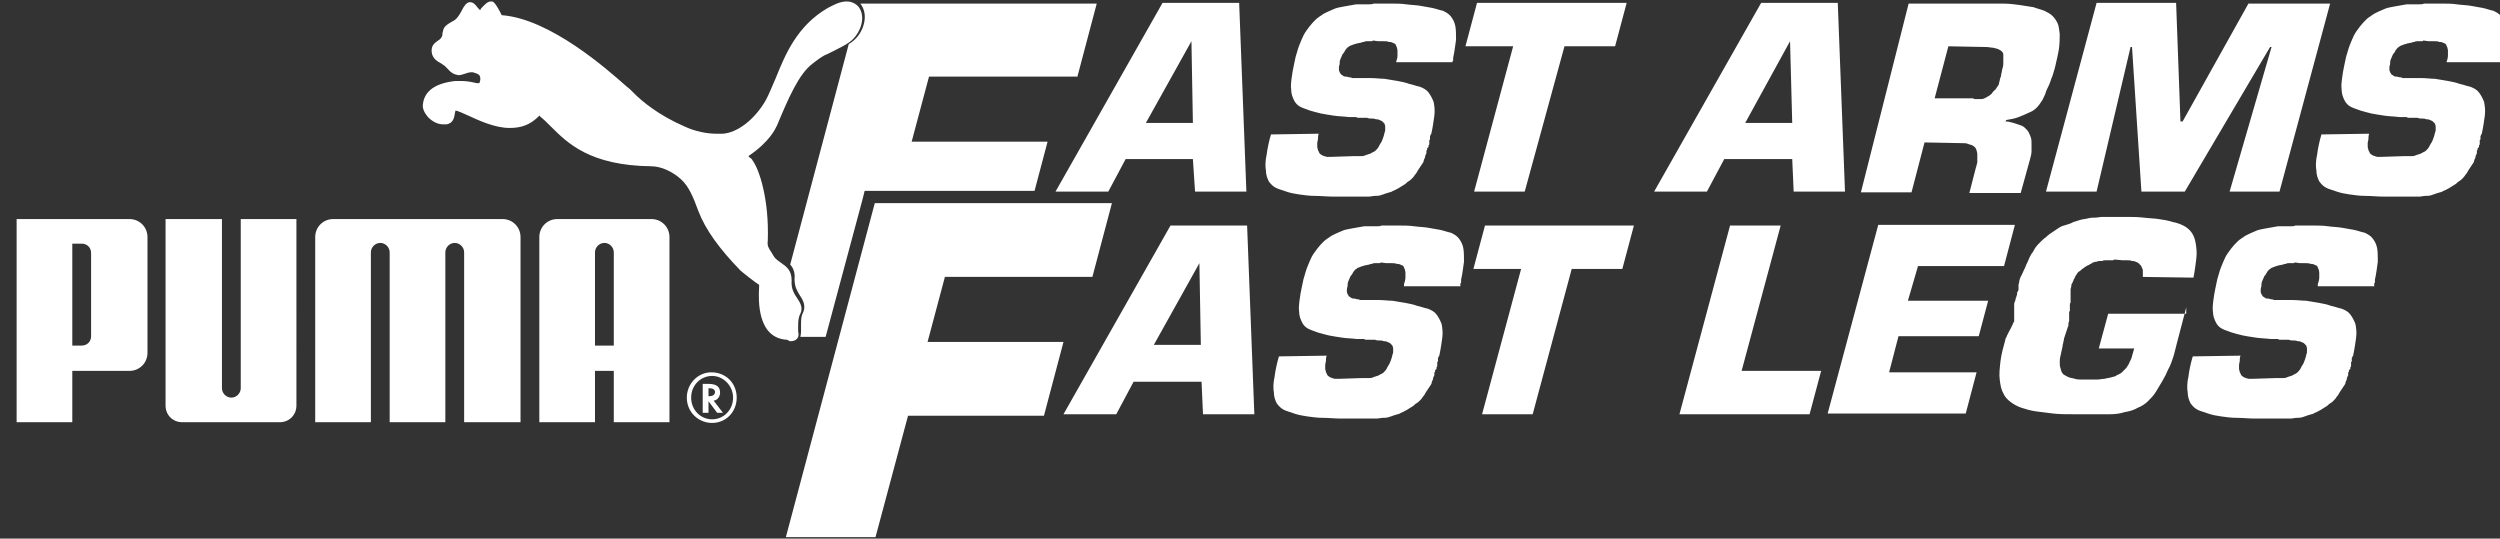
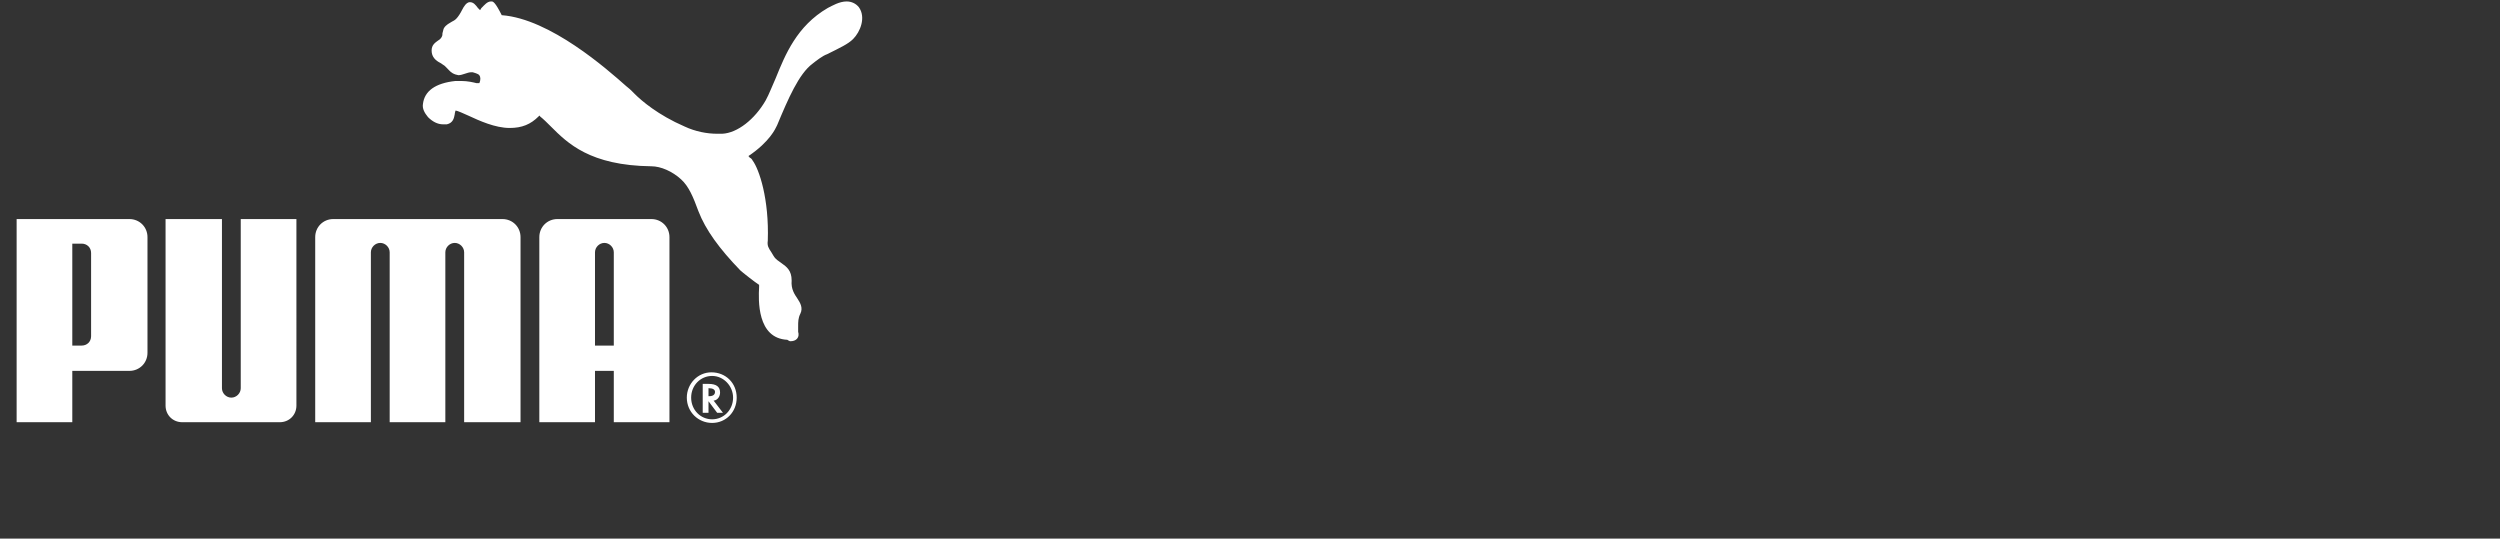
<svg xmlns="http://www.w3.org/2000/svg" version="1.1" id="Ebene_1" x="0px" y="0px" viewBox="0 0 345.8 74.5" style="enable-background:new 0 0 345.8 74.5;" xml:space="preserve">
  <rect x="0" y="0" width="345.8" height="74.5" fill="#333333" stroke="none" />
  <style type="text/css">
	.st0{fill:#FFFFFF;}
</style>
  <g>
    <path class="st0" d="M64.2,58.4V34.9c0-0.7-0.6-1.3-1.3-1.3c-0.7,0-1.3,0.6-1.3,1.3v23.5h-7.7V34.9c0-0.7-0.6-1.3-1.3-1.3   c-0.7,0-1.3,0.6-1.3,1.3v23.5h-7.7V32.8c0-1.4,1.1-2.5,2.5-2.5h11.7h11.7c1.4,0,2.5,1.1,2.5,2.5v25.6H64.2z M22.9,30.3v25.8   c0,1.3,1,2.3,2.3,2.3h13.5c1.3,0,2.3-1,2.3-2.3V30.3h-7.7l0,23.4c0,0.7-0.6,1.3-1.3,1.3c-0.7,0-1.3-0.6-1.3-1.3l0-23.4H22.9z    M10,51.3v7.1H2.3V30.3h15.6c1.4,0,2.5,1.1,2.5,2.5v16c0,1.4-1.1,2.5-2.5,2.5H10z M10,47.8h1.3c0.7,0,1.3-0.5,1.3-1.3V35   c0-0.8-0.6-1.3-1.3-1.3H10V47.8z M84.9,58.4v-7.1h-2.6v7.1h-7.7V32.8c0-1.4,1.1-2.5,2.5-2.5h13c1.4,0,2.5,1.1,2.5,2.5v25.6H84.9z    M84.9,47.8V34.9c0-0.7-0.6-1.3-1.3-1.3c-0.7,0-1.3,0.6-1.3,1.3v12.9H84.9z M109.3,47.2c0.4,0,0.7-0.1,0.9-0.3   c0.3-0.3,0.3-0.7,0.2-1c0-0.1,0-0.1,0-0.2c0-0.2,0-0.4,0-0.5c0-0.7,0-1.2,0.3-1.8c0.4-0.8,0-1.5-0.4-2.1c-0.4-0.6-0.9-1.3-0.8-2.5   c0-1.4-0.7-1.9-1.4-2.4c-0.4-0.3-0.8-0.5-1.1-1c-0.1-0.2-0.2-0.3-0.3-0.5c-0.4-0.6-0.6-0.9-0.5-1.6c0.2-5.8-1.2-9.9-2.1-11.1   c-0.1-0.2-0.2-0.3-0.4-0.4c-0.1-0.1-0.1-0.2-0.2-0.2c3-2,3.8-3.9,3.9-4.1l0.1-0.2c1.5-3.6,3-7.1,4.9-8.5c0.5-0.4,1.4-1.1,2-1.3   c1.8-0.9,2.9-1.4,3.6-2.1c1-1,1.8-3,0.8-4.4c-0.4-0.5-1-0.8-1.7-0.8c-1,0-2,0.6-2.6,0.9c-4.3,2.5-5.9,6.5-7.2,9.7   c-0.5,1.1-0.9,2.2-1.4,3.1c-1.5,2.6-3.9,4.5-6,4.6c-0.2,0-0.4,0-0.7,0c-1.4,0-3-0.3-4.5-1c-3.7-1.6-6-3.6-6.9-4.5   c-0.2-0.2-0.3-0.3-0.4-0.4c-0.1-0.1-0.4-0.4-0.8-0.7c-2.6-2.3-10.5-9.3-17.2-9.8c-0.9-1.8-1.2-1.9-1.4-1.9c0,0-0.1,0-0.1,0   c-0.5,0-0.9,0.5-1.3,0.9c-0.1,0.1-0.1,0.2-0.2,0.3c-0.1-0.1-0.2-0.2-0.3-0.3c-0.3-0.4-0.6-0.8-1.1-0.8c0,0-0.1,0-0.1,0   c-0.4,0.1-0.7,0.5-1,1.1c-0.2,0.4-0.5,0.9-0.8,1.2c-0.2,0.2-0.4,0.3-0.6,0.4c-0.3,0.2-0.8,0.4-1.1,0.9c-0.1,0.2-0.1,0.4-0.2,0.7   c0,0.2,0,0.3-0.1,0.5c-0.1,0.2-0.3,0.4-0.5,0.5c-0.4,0.3-0.9,0.6-0.9,1.4c0,0.9,0.6,1.4,1.2,1.7c0.2,0.1,0.4,0.3,0.6,0.4   c0.2,0.2,0.3,0.3,0.4,0.4c0.3,0.3,0.5,0.6,1.1,0.8c0.1,0,0.3,0.1,0.4,0.1c0.3,0,0.6-0.1,0.9-0.2c0.3-0.1,0.6-0.2,0.8-0.2   c0.1,0,0.2,0,0.2,0l0.1,0c0.7,0.2,0.9,0.3,1,0.6c0.1,0.3,0,0.7-0.1,0.9c0,0-0.1,0-0.1,0c0,0,0,0-0.1,0c0,0-0.1,0-0.2,0   c-0.4-0.1-1.2-0.3-2.1-0.3c-0.3,0-0.5,0-0.8,0c-2.8,0.3-4.3,1.4-4.5,3.2c-0.1,0.6,0.2,1.2,0.7,1.8c0.6,0.6,1.3,1,2.1,1   c0.2,0,0.3,0,0.5,0c0.9-0.2,1-0.9,1.1-1.4c0-0.2,0.1-0.4,0.1-0.5c0.3,0,1.1,0.4,1.8,0.7c1.5,0.7,3.7,1.7,5.7,1.7   c1.7,0,2.9-0.5,4-1.6c0,0,0.1-0.1,0.1-0.1c0,0,0.1,0,0.1,0.1c0.5,0.4,1,0.9,1.5,1.4c2.3,2.3,5.4,5.4,13.9,5.5   c1.3,0,2.9,0.7,4.1,1.8c1.1,1,1.7,2.5,2.4,4.4c1,2.6,2.9,5.2,5.8,8.2c0.2,0.2,2.1,1.7,2.6,2c0,0.1,0,0.2,0,0.2l0,0l0,0.1   c-0.1,1.8-0.3,7.1,3.9,7.3C109.2,47.2,109.3,47.2,109.3,47.2C109.3,47.2,109.3,47.2,109.3,47.2z M98.5,58.5C96.6,58.5,95,57,95,55   c0-1.9,1.5-3.5,3.4-3.5c2,0,3.5,1.5,3.5,3.5C101.9,57,100.4,58.5,98.5,58.5z M98.5,58c1.6,0,2.9-1.3,2.9-3c0-1.6-1.3-3-2.9-3h0   c-1.6,0-2.9,1.3-2.9,3C95.6,56.7,96.9,58,98.5,58z M99.2,57.1L98,55.5v1.6h-0.8v-4H98c1.1,0,1.6,0.4,1.6,1.2c0,0.5-0.3,1-0.8,1.1   l-0.1,0l1.3,1.7H99.2z M98.1,54.8c0.5,0,0.8-0.2,0.8-0.6c0-0.3-0.3-0.5-0.8-0.5H98v1.1H98.1z" />
-     <path class="st0" d="M155.7,22l-2.4,4.5H146l14.8-26.1h10.6l1,26.1h-7.1L165,22H155.7z M164.8,5.7L158.5,17h6.5L164.8,5.7z    M193.1,8.6c0.1-0.3,0.2-0.6,0.2-0.9c0-0.3,0-0.5,0-0.7c0-0.2-0.1-0.4-0.1-0.5c-0.1-0.1-0.1-0.3-0.2-0.4c-0.1-0.1-0.2-0.1-0.4-0.2   c-0.2-0.1-0.3-0.1-0.5-0.1c-0.2-0.1-0.5-0.1-0.7-0.1c-0.2,0-0.5,0-0.8,0l-0.7-0.1c0,0-0.1,0.1-0.1,0.1c0,0-0.1,0-0.1,0   c0,0-0.1,0-0.1,0c0,0-0.1,0-0.1,0c-0.1,0-0.2,0-0.2,0c-0.1,0-0.1,0-0.2,0c-0.2,0-0.3,0-0.4,0.1c-0.1,0-0.3,0-0.4,0.1   c-0.2,0-0.4,0.1-0.6,0.1c-0.2,0.1-0.4,0.1-0.6,0.2c-0.2,0.1-0.4,0.1-0.6,0.3c-0.2,0.1-0.3,0.3-0.4,0.4c-0.1,0.2-0.2,0.4-0.4,0.6   c-0.1,0.2-0.2,0.5-0.3,0.7c-0.1,0.2-0.1,0.4-0.1,0.6c0,0.2-0.1,0.3-0.1,0.5c0,0.2,0,0.3,0,0.4c0,0.1,0.1,0.2,0.1,0.3   c0.1,0.1,0.1,0.2,0.2,0.3c0.1,0.1,0.2,0.1,0.3,0.2c0.1,0.1,0.3,0.1,0.4,0.1c0.2,0,0.3,0.1,0.5,0.1c0.1,0,0.2,0,0.3,0.1   c0.1,0,0.2,0,0.3,0c0.1,0,0.2,0,0.3,0c0.1,0,0.2,0,0.3,0c0,0,0.1,0,0.1,0c0,0,0.1,0,0.1,0c0.1,0,0.1,0,0.2,0c0.1,0,0.1,0,0.2,0   c0.1,0,0.2,0,0.3,0c0.1,0,0.2,0,0.3,0c0,0,0.1,0,0.1,0c0,0,0.1,0,0.1,0c0,0,0.1,0,0.1,0c0,0,0,0,0.1,0c0,0,0,0,0.1,0   c0.7,0,1.3,0.1,1.9,0.1c0.6,0.1,1.2,0.2,1.8,0.3c0.5,0.1,1.1,0.2,1.6,0.4c0.5,0.1,1,0.3,1.5,0.4c0.5,0.2,0.9,0.4,1.2,0.8   c0.3,0.4,0.5,0.8,0.7,1.3c0.1,0.5,0.2,1.2,0.1,1.9c-0.1,0.7-0.2,1.5-0.4,2.4c0,0.1,0,0.1-0.1,0.2c0,0.1,0,0.1-0.1,0.2   c0,0,0,0,0,0.1c0,0,0,0,0,0.1c0,0,0,0,0,0.1c0,0,0,0,0,0.1c0,0.1,0,0.1-0.1,0.2c0,0.1,0,0.1,0,0.2c0,0,0,0.1,0,0.1c0,0,0,0.1,0,0.1   c0,0,0,0.1,0,0.1c0,0.1,0,0.1-0.1,0.2c0,0.1,0,0.1,0,0.2c0,0,0,0.1-0.1,0.1c0,0,0,0.1-0.1,0.1c0,0,0,0,0,0.1c0,0,0,0,0,0.1   c0,0,0,0.1-0.1,0.1c0,0,0,0.1,0,0.1c0,0,0,0.1,0,0.1c0,0,0,0.1,0,0.1c0,0,0,0.1,0,0.1c-0.1,0.2-0.2,0.4-0.2,0.6   c-0.1,0.2-0.2,0.4-0.2,0.6c-0.1,0.1-0.1,0.2-0.2,0.3c-0.1,0.1-0.1,0.2-0.2,0.3c-0.1,0.1-0.1,0.2-0.2,0.3c-0.1,0.1-0.1,0.2-0.2,0.3   c-0.1,0.2-0.2,0.4-0.4,0.6c-0.1,0.2-0.3,0.4-0.4,0.5c-0.2,0.2-0.3,0.3-0.5,0.4c-0.2,0.1-0.3,0.3-0.5,0.4c-0.3,0.2-0.5,0.3-0.8,0.5   c-0.2,0.1-0.5,0.3-0.8,0.4c-0.2,0.1-0.3,0.2-0.5,0.2c-0.2,0.1-0.4,0.1-0.6,0.2c-0.1,0-0.2,0.1-0.3,0.1c-0.1,0-0.2,0.1-0.3,0.1   c-0.3,0.1-0.5,0.1-0.8,0.1s-0.6,0.1-0.8,0.1c-0.2,0-0.4,0-0.5,0c-0.2,0-0.4,0-0.5,0c-0.1,0-0.2,0-0.3,0c-0.1,0-0.2,0-0.3,0   c0,0-0.1,0-0.1,0c0,0-0.1,0-0.1,0c0,0-0.1,0-0.1,0c-0.1,0-0.1,0-0.2,0c0,0-0.1,0-0.1,0c0,0-0.1,0-0.1,0c0,0-0.1,0-0.1,0   c0,0-0.1,0-0.1,0c0,0-0.1,0-0.1,0c0,0-0.1,0-0.1,0c0,0-0.1,0-0.1,0c0,0-0.1,0-0.1,0c0,0-0.1,0-0.1,0c0,0-0.1,0-0.1,0   c0,0-0.1,0-0.1,0c0,0-0.1,0-0.1,0l-1.7,0c-0.9,0-1.7-0.1-2.5-0.1c-0.8,0-1.5-0.1-2.2-0.2c-0.7-0.1-1.2-0.2-1.8-0.4   c-0.5-0.2-1-0.3-1.4-0.5c-0.4-0.2-0.7-0.5-1-0.9c-0.2-0.4-0.4-0.9-0.4-1.5c-0.1-0.6-0.1-1.3,0.1-2.2c0.1-0.8,0.3-1.8,0.6-2.8   l6.6-0.1c-0.1,0.3-0.1,0.5-0.1,0.7c0,0.2-0.1,0.4-0.1,0.6c0,0.2,0,0.4,0,0.5c0,0.2,0.1,0.3,0.1,0.5c0.1,0.1,0.1,0.2,0.2,0.4   c0.1,0.1,0.2,0.2,0.4,0.3c0.2,0.1,0.3,0.1,0.6,0.2c0.2,0,0.5,0,0.7,0l3.1-0.1c0,0,0.1,0,0.1,0c0,0,0.1,0,0.1,0c0,0,0,0,0.1,0   c0,0,0,0,0.1,0c0,0,0.1,0,0.1,0c0.2,0,0.4,0,0.5,0c0.2,0,0.3,0,0.5-0.1c0.1,0,0.2-0.1,0.3-0.1c0.1,0,0.2-0.1,0.3-0.1   c0.1,0,0.1,0,0.2-0.1c0.1,0,0.1,0,0.2-0.1c0.2-0.1,0.3-0.1,0.5-0.3c0.1-0.1,0.3-0.3,0.4-0.5c0.1-0.2,0.2-0.4,0.4-0.7   c0.1-0.2,0.2-0.5,0.3-0.8c0.1-0.3,0.1-0.5,0.2-0.7c0-0.2,0-0.4,0-0.6c0-0.2-0.1-0.3-0.1-0.4c-0.1-0.1-0.2-0.2-0.3-0.3   c-0.1-0.1-0.2-0.1-0.4-0.2c-0.2-0.1-0.3-0.1-0.5-0.1c-0.2-0.1-0.4-0.1-0.6-0.1c-0.2,0-0.4,0-0.6-0.1c0,0-0.1,0-0.1,0   c0,0-0.1,0-0.1,0c0,0-0.1,0-0.1,0h0c-0.1,0-0.2,0-0.3,0c-0.1,0-0.2,0-0.3,0c-0.1,0-0.2,0-0.3,0c-0.1,0-0.2,0-0.3-0.1   c-0.1,0-0.2,0-0.3,0c-0.1,0-0.2,0-0.3,0c-0.1,0-0.1,0-0.1,0c0,0-0.1,0-0.1,0c-0.1,0-0.1,0-0.1,0c0,0-0.1,0-0.1,0   c-0.8-0.1-1.5-0.1-2.1-0.2c-0.7-0.1-1.3-0.2-1.8-0.3c-0.5-0.1-1.1-0.3-1.5-0.4c-0.5-0.2-0.9-0.3-1.3-0.5c-0.4-0.2-0.7-0.5-0.9-0.9   c-0.2-0.4-0.4-0.9-0.4-1.4c-0.1-0.6,0-1.3,0.1-2c0.1-0.8,0.3-1.6,0.5-2.6c0.2-0.6,0.3-1.1,0.5-1.6c0.2-0.5,0.4-1,0.6-1.4   c0.2-0.4,0.5-0.8,0.8-1.2c0.3-0.4,0.6-0.7,0.9-1c0.3-0.3,0.7-0.5,1.1-0.8c0.4-0.2,0.8-0.4,1.3-0.6c0.4-0.2,0.9-0.3,1.5-0.4   c0.5-0.1,1.1-0.2,1.7-0.3c0.1,0,0.2,0,0.3,0c0.1,0,0.2,0,0.3,0c0.1,0,0.2,0,0.3,0c0.1,0,0.2,0,0.3,0c0.2,0,0.4,0,0.6,0   c0.2,0,0.4,0,0.6-0.1c0.1,0,0.2,0,0.3,0c0.1,0,0.2,0,0.3,0c0.1,0,0.1,0,0.1,0c0,0,0.1,0,0.1,0c0.1,0,0.1,0,0.2,0c0.1,0,0.1,0,0.2,0   c0.1,0,0.1,0,0.1,0c0,0,0.1,0,0.1,0c0,0,0.1,0,0.1,0c0.1,0,0.1,0,0.2,0c0.1,0,0.2,0,0.3,0c0.1,0,0.2,0,0.3,0c0.8,0,1.5,0,2.2,0.1   c0.7,0.1,1.3,0.1,1.9,0.2c0.6,0.1,1.2,0.2,1.7,0.3c0.5,0.1,1,0.3,1.5,0.4c0.4,0.2,0.8,0.4,1.1,0.8c0.3,0.4,0.5,0.8,0.6,1.3   c0.1,0.5,0.1,1.2,0.1,1.9c-0.1,0.7-0.2,1.6-0.4,2.5c0,0,0,0,0,0.1c0,0,0,0,0,0.1v0c0,0,0,0.1,0,0.1v0l0,0c0,0,0,0.1,0,0.1   c0,0,0,0-0.1,0.1c0,0,0,0,0,0.1c0,0,0,0,0,0.1c0,0,0,0,0,0.1c0,0,0,0.1,0,0.1c0,0,0,0.1,0,0.1v0V8.6H193.1z M210.9,26.5h-7   l5.4-20.1h-6.6l1.6-6h20.7l-1.6,6h-7L210.9,26.5z M238.5,22l-2.4,4.5h-7.3l14.8-26.1h10.6l1,26.1h-7.1l-0.2-4.5H238.5z M247.6,5.7   L241.4,17h6.5L247.6,5.7z M264,0.5h13.1c0.8,0,1.6,0.1,2.3,0.2c0.7,0.1,1.3,0.2,1.9,0.3c0.5,0.2,1,0.3,1.5,0.5   c0.4,0.2,0.8,0.4,1.1,0.7c0.3,0.3,0.5,0.6,0.7,1c0.2,0.4,0.2,0.9,0.3,1.5c0,0.6,0,1.2-0.1,2c-0.1,0.7-0.3,1.5-0.5,2.4   c-0.1,0.5-0.3,1-0.4,1.4c-0.2,0.4-0.3,0.9-0.5,1.3c-0.2,0.4-0.4,0.8-0.5,1.2c-0.2,0.4-0.3,0.7-0.5,1c-0.2,0.3-0.4,0.6-0.7,0.9   c-0.3,0.3-0.6,0.5-1.1,0.7c-0.4,0.2-0.9,0.4-1.4,0.6c-0.5,0.2-1.1,0.3-1.7,0.4l-0.1,0.2c0.4,0,0.7,0.1,1.1,0.2   c0.3,0.1,0.6,0.2,0.9,0.3c0.3,0.1,0.5,0.2,0.7,0.4c0.2,0.2,0.4,0.4,0.5,0.6c0.1,0.2,0.2,0.4,0.3,0.7c0.1,0.3,0.1,0.5,0.1,0.9   c0,0.3,0,0.6,0,1c0,0.4-0.1,0.7-0.2,1.1l-1.3,4.7h-7.1l0.9-3.5c0.1-0.2,0.1-0.5,0.2-0.7c0-0.2,0-0.4,0-0.6c0-0.2,0-0.4,0-0.6   c0-0.2-0.1-0.4-0.1-0.5c-0.1-0.2-0.1-0.3-0.2-0.4c-0.1-0.1-0.2-0.2-0.4-0.3c-0.2-0.1-0.4-0.1-0.6-0.2s-0.5-0.1-0.8-0.1l-5.2-0.1   l-1.8,6.9h-7L264,0.5z M273,13.7C273,13.7,273,13.7,273,13.7C273.1,13.7,273.1,13.7,273,13.7c0.1,0,0.1,0,0.2,0c0,0,0.1,0,0.1,0   c0.3,0,0.5,0,0.8,0c0.2,0,0.4-0.1,0.6-0.2c0.2-0.1,0.3-0.2,0.5-0.3c0.1-0.1,0.3-0.2,0.4-0.4c0.1-0.1,0.1-0.2,0.2-0.2   c0.1-0.1,0.1-0.2,0.2-0.2c0.1-0.1,0.1-0.2,0.2-0.3c0.1-0.1,0.1-0.2,0.2-0.3c0.1-0.1,0.1-0.2,0.1-0.3c0-0.1,0.1-0.2,0.1-0.4   c0-0.1,0.1-0.3,0.1-0.4c0.1-0.1,0.1-0.3,0.1-0.4c0.1-0.3,0.1-0.6,0.2-0.9c0.1-0.3,0.1-0.5,0.1-0.8c0-0.2,0-0.4,0-0.6s0-0.4,0-0.5   c0-0.1-0.1-0.3-0.2-0.4c-0.1-0.1-0.3-0.2-0.5-0.3c-0.2-0.1-0.4-0.1-0.7-0.2c-0.3,0-0.6-0.1-1-0.1l-5.2-0.1l-1.9,7.2H273z    M315.3,26.5h-6.9l5.8-20h-0.2l-11.8,20h-6l-1.3-20h-0.2l-4.7,20H283l7-26.1h11l0.6,16.4h0.3L311,0.5h11.3L315.3,26.5z M338.4,8.6   c0.1-0.3,0.2-0.6,0.2-0.9c0-0.3,0-0.5,0-0.7c0-0.2-0.1-0.4-0.1-0.5c-0.1-0.1-0.1-0.3-0.2-0.4c-0.1-0.1-0.2-0.1-0.4-0.2   c-0.2-0.1-0.3-0.1-0.5-0.1c-0.2-0.1-0.5-0.1-0.7-0.1c-0.2,0-0.5,0-0.8,0l-0.7-0.1c0,0-0.1,0.1-0.1,0.1c0,0-0.1,0-0.1,0   c0,0-0.1,0-0.1,0c0,0-0.1,0-0.1,0c-0.1,0-0.2,0-0.2,0c-0.1,0-0.1,0-0.2,0c-0.2,0-0.3,0-0.4,0.1c-0.1,0-0.3,0-0.4,0.1   c-0.2,0-0.4,0.1-0.6,0.1c-0.2,0.1-0.4,0.1-0.6,0.2c-0.2,0.1-0.4,0.1-0.6,0.3c-0.2,0.1-0.3,0.3-0.4,0.4c-0.1,0.2-0.2,0.4-0.4,0.6   c-0.1,0.2-0.2,0.5-0.3,0.7c-0.1,0.2-0.1,0.4-0.1,0.6c0,0.2-0.1,0.3-0.1,0.5c0,0.2,0,0.3,0,0.4c0,0.1,0.1,0.2,0.1,0.3   c0.1,0.1,0.1,0.2,0.2,0.3c0.1,0.1,0.2,0.1,0.3,0.2c0.1,0.1,0.3,0.1,0.4,0.1c0.2,0,0.3,0.1,0.5,0.1c0.1,0,0.2,0,0.3,0.1   c0.1,0,0.2,0,0.3,0c0.1,0,0.2,0,0.3,0c0.1,0,0.2,0,0.3,0c0,0,0.1,0,0.1,0c0,0,0.1,0,0.1,0c0.1,0,0.1,0,0.2,0c0.1,0,0.1,0,0.2,0   c0.1,0,0.2,0,0.3,0c0.1,0,0.2,0,0.3,0c0,0,0.1,0,0.1,0c0,0,0.1,0,0.1,0c0,0,0.1,0,0.1,0c0,0,0,0,0.1,0c0,0,0,0,0.1,0   c0.7,0,1.3,0.1,1.9,0.1c0.6,0.1,1.2,0.2,1.8,0.3c0.5,0.1,1.1,0.2,1.6,0.4c0.5,0.1,1,0.3,1.5,0.4c0.5,0.2,0.9,0.4,1.2,0.8   c0.3,0.4,0.5,0.8,0.7,1.3c0.1,0.5,0.2,1.2,0.1,1.9c-0.1,0.7-0.2,1.5-0.4,2.4c0,0.1,0,0.1-0.1,0.2c0,0.1,0,0.1-0.1,0.2   c0,0,0,0,0,0.1c0,0,0,0,0,0.1c0,0,0,0,0,0.1c0,0,0,0,0,0.1c0,0.1,0,0.1-0.1,0.2c0,0.1,0,0.1,0,0.2c0,0,0,0.1,0,0.1c0,0,0,0.1,0,0.1   c0,0,0,0.1,0,0.1c0,0.1,0,0.1-0.1,0.2c0,0.1,0,0.1,0,0.2c0,0,0,0.1-0.1,0.1c0,0,0,0.1-0.1,0.1c0,0,0,0,0,0.1c0,0,0,0,0,0.1   c0,0,0,0.1-0.1,0.1c0,0,0,0.1,0,0.1c0,0,0,0.1,0,0.1c0,0,0,0.1,0,0.1c0,0,0,0.1,0,0.1c-0.1,0.2-0.2,0.4-0.2,0.6   c-0.1,0.2-0.2,0.4-0.2,0.6c-0.1,0.1-0.1,0.2-0.2,0.3c-0.1,0.1-0.1,0.2-0.2,0.3c-0.1,0.1-0.1,0.2-0.2,0.3c-0.1,0.1-0.1,0.2-0.2,0.3   c-0.1,0.2-0.2,0.4-0.4,0.6c-0.1,0.2-0.3,0.4-0.4,0.5c-0.2,0.2-0.3,0.3-0.5,0.4c-0.2,0.1-0.3,0.3-0.5,0.4c-0.3,0.2-0.5,0.3-0.8,0.5   c-0.2,0.1-0.5,0.3-0.8,0.4c-0.2,0.1-0.3,0.2-0.5,0.2c-0.2,0.1-0.4,0.1-0.6,0.2c-0.1,0-0.2,0.1-0.3,0.1c-0.1,0-0.2,0.1-0.3,0.1   c-0.3,0.1-0.5,0.1-0.8,0.1s-0.6,0.1-0.8,0.1c-0.2,0-0.4,0-0.5,0c-0.2,0-0.4,0-0.5,0c-0.1,0-0.2,0-0.3,0c-0.1,0-0.2,0-0.3,0   c0,0-0.1,0-0.1,0s-0.1,0-0.1,0c0,0-0.1,0-0.1,0c-0.1,0-0.1,0-0.2,0c0,0-0.1,0-0.1,0s-0.1,0-0.1,0c0,0-0.1,0-0.1,0s-0.1,0-0.1,0   c0,0-0.1,0-0.1,0c0,0-0.1,0-0.1,0c0,0-0.1,0-0.1,0s-0.1,0-0.1,0c0,0-0.1,0-0.1,0c0,0-0.1,0-0.1,0c0,0-0.1,0-0.1,0c0,0-0.1,0-0.1,0   l-1.7,0c-0.9,0-1.7-0.1-2.5-0.1c-0.8,0-1.5-0.1-2.2-0.2c-0.7-0.1-1.2-0.2-1.8-0.4c-0.5-0.2-1-0.3-1.4-0.5c-0.4-0.2-0.7-0.5-1-0.9   c-0.2-0.4-0.4-0.9-0.4-1.5c-0.1-0.6-0.1-1.3,0.1-2.2c0.1-0.8,0.3-1.8,0.6-2.8l6.6-0.1c-0.1,0.3-0.1,0.5-0.1,0.7   c0,0.2-0.1,0.4-0.1,0.6c0,0.2,0,0.4,0,0.5c0,0.2,0.1,0.3,0.1,0.5c0.1,0.1,0.1,0.2,0.2,0.4c0.1,0.1,0.2,0.2,0.4,0.3   c0.2,0.1,0.3,0.1,0.6,0.2c0.2,0,0.5,0,0.7,0l3.1-0.1c0,0,0.1,0,0.1,0c0,0,0.1,0,0.1,0c0,0,0,0,0.1,0c0,0,0,0,0.1,0c0,0,0.1,0,0.1,0   c0.2,0,0.4,0,0.5,0c0.2,0,0.3,0,0.5-0.1c0.1,0,0.2-0.1,0.3-0.1c0.1,0,0.2-0.1,0.3-0.1c0.1,0,0.1,0,0.2-0.1c0.1,0,0.1,0,0.2-0.1   c0.2-0.1,0.3-0.1,0.5-0.3c0.1-0.1,0.3-0.3,0.4-0.5c0.1-0.2,0.2-0.4,0.4-0.7c0.1-0.2,0.2-0.5,0.3-0.8c0.1-0.3,0.1-0.5,0.2-0.7   c0-0.2,0-0.4,0-0.6c0-0.2-0.1-0.3-0.1-0.4c-0.1-0.1-0.2-0.2-0.3-0.3c-0.1-0.1-0.2-0.1-0.4-0.2c-0.2-0.1-0.3-0.1-0.5-0.1   c-0.2-0.1-0.4-0.1-0.6-0.1c-0.2,0-0.4,0-0.6-0.1c0,0-0.1,0-0.1,0c0,0-0.1,0-0.1,0c0,0-0.1,0-0.1,0h0c-0.1,0-0.2,0-0.3,0   c-0.1,0-0.2,0-0.3,0c-0.1,0-0.2,0-0.3,0c-0.1,0-0.2,0-0.3-0.1c-0.1,0-0.2,0-0.3,0c-0.1,0-0.2,0-0.3,0c-0.1,0-0.1,0-0.1,0   s-0.1,0-0.1,0c-0.1,0-0.1,0-0.1,0c0,0-0.1,0-0.1,0c-0.8-0.1-1.5-0.1-2.1-0.2c-0.7-0.1-1.3-0.2-1.8-0.3c-0.5-0.1-1.1-0.3-1.5-0.4   c-0.5-0.2-0.9-0.3-1.3-0.5c-0.4-0.2-0.7-0.5-0.9-0.9c-0.2-0.4-0.4-0.9-0.4-1.4c-0.1-0.6,0-1.3,0.1-2c0.1-0.8,0.3-1.6,0.5-2.6   c0.2-0.6,0.3-1.1,0.5-1.6c0.2-0.5,0.4-1,0.6-1.4c0.2-0.4,0.5-0.8,0.8-1.2c0.3-0.4,0.6-0.7,0.9-1c0.3-0.3,0.7-0.5,1.1-0.8   c0.4-0.2,0.8-0.4,1.3-0.6c0.4-0.2,0.9-0.3,1.5-0.4c0.5-0.1,1.1-0.2,1.7-0.3c0.1,0,0.2,0,0.3,0c0.1,0,0.2,0,0.3,0c0.1,0,0.2,0,0.3,0   c0.1,0,0.2,0,0.3,0c0.2,0,0.4,0,0.6,0c0.2,0,0.4,0,0.6-0.1c0.1,0,0.2,0,0.3,0c0.1,0,0.2,0,0.3,0c0.1,0,0.1,0,0.1,0c0,0,0.1,0,0.1,0   c0.1,0,0.1,0,0.2,0c0.1,0,0.1,0,0.2,0c0.1,0,0.1,0,0.1,0s0.1,0,0.1,0c0,0,0.1,0,0.1,0c0.1,0,0.1,0,0.2,0c0.1,0,0.2,0,0.3,0   c0.1,0,0.2,0,0.3,0c0.8,0,1.5,0,2.2,0.1c0.7,0.1,1.3,0.1,1.9,0.2c0.6,0.1,1.2,0.2,1.7,0.3c0.5,0.1,1,0.3,1.5,0.4   c0.4,0.2,0.8,0.4,1.1,0.8c0.3,0.4,0.5,0.8,0.6,1.3c0.1,0.5,0.1,1.2,0.1,1.9c-0.1,0.7-0.2,1.6-0.4,2.5c0,0,0,0,0,0.1c0,0,0,0,0,0.1   v0c0,0,0,0.1,0,0.1v0l0,0c0,0,0,0.1,0,0.1c0,0,0,0-0.1,0.1c0,0,0,0,0,0.1c0,0,0,0,0,0.1c0,0,0,0,0,0.1c0,0,0,0.1,0,0.1   c0,0,0,0.1,0,0.1v0V8.6H338.4z M156.8,52.8l-2.4,4.5h-7.3l14.8-26.1h10.6l1,26.1h-7.1l-0.2-4.5H156.8z M165.9,36.4l-6.3,11.3h6.5   L165.9,36.4z M194.2,39.3c0.1-0.3,0.2-0.6,0.2-0.9c0-0.3,0-0.5,0-0.7c0-0.2-0.1-0.4-0.1-0.5c-0.1-0.1-0.1-0.3-0.2-0.4   c-0.1-0.1-0.2-0.1-0.4-0.2c-0.2-0.1-0.3-0.1-0.5-0.1c-0.2-0.1-0.5-0.1-0.7-0.1c-0.2,0-0.5,0-0.8,0l-0.7-0.1c0,0-0.1,0.1-0.1,0.1   c0,0-0.1,0-0.1,0c0,0-0.1,0-0.1,0c0,0-0.1,0-0.1,0c-0.1,0-0.2,0-0.2,0c-0.1,0-0.1,0-0.2,0c-0.2,0-0.3,0-0.4,0.1   c-0.1,0-0.3,0-0.4,0.1c-0.2,0-0.4,0.1-0.6,0.1c-0.2,0.1-0.4,0.1-0.6,0.2c-0.2,0.1-0.4,0.1-0.6,0.3c-0.2,0.1-0.3,0.3-0.4,0.4   c-0.1,0.2-0.2,0.4-0.4,0.6c-0.1,0.2-0.2,0.5-0.3,0.7c-0.1,0.2-0.1,0.4-0.1,0.6c0,0.2-0.1,0.3-0.1,0.5c0,0.2,0,0.3,0,0.4   c0,0.1,0.1,0.2,0.1,0.3c0.1,0.1,0.1,0.2,0.2,0.3c0.1,0.1,0.2,0.1,0.3,0.2c0.1,0.1,0.3,0.1,0.4,0.1c0.2,0,0.3,0.1,0.5,0.1   c0.1,0,0.2,0,0.3,0.1c0.1,0,0.2,0,0.3,0c0.1,0,0.2,0,0.3,0c0.1,0,0.2,0,0.3,0c0,0,0.1,0,0.1,0c0,0,0.1,0,0.1,0c0.1,0,0.1,0,0.2,0   c0.1,0,0.1,0,0.2,0c0.1,0,0.2,0,0.3,0c0.1,0,0.2,0,0.3,0c0,0,0.1,0,0.1,0c0,0,0.1,0,0.1,0c0,0,0.1,0,0.1,0c0,0,0,0,0.1,0   c0,0,0,0,0.1,0c0.7,0,1.3,0.1,1.9,0.1c0.6,0.1,1.2,0.2,1.8,0.3c0.5,0.1,1.1,0.2,1.6,0.4c0.5,0.1,1,0.3,1.5,0.4   c0.5,0.2,0.9,0.4,1.2,0.8c0.3,0.4,0.5,0.8,0.7,1.3c0.1,0.5,0.2,1.2,0.1,1.9c-0.1,0.7-0.2,1.5-0.4,2.4c0,0.1,0,0.1-0.1,0.2   c0,0.1,0,0.1-0.1,0.2c0,0,0,0,0,0.1c0,0,0,0,0,0.1c0,0,0,0,0,0.1c0,0,0,0,0,0.1c0,0.1,0,0.1-0.1,0.2c0,0.1,0,0.1,0,0.2   c0,0,0,0.1,0,0.1c0,0,0,0.1,0,0.1c0,0,0,0.1,0,0.1c0,0.1,0,0.1-0.1,0.2c0,0.1,0,0.1,0,0.2c0,0,0,0.1-0.1,0.1c0,0,0,0.1-0.1,0.1   c0,0,0,0,0,0.1c0,0,0,0,0,0.1c0,0,0,0.1-0.1,0.1c0,0,0,0.1,0,0.1c0,0,0,0.1,0,0.1c0,0,0,0.1,0,0.1c0,0,0,0.1,0,0.1   c-0.1,0.2-0.2,0.4-0.2,0.6c-0.1,0.2-0.2,0.4-0.2,0.6c-0.1,0.1-0.1,0.2-0.2,0.3c-0.1,0.1-0.1,0.2-0.2,0.3c-0.1,0.1-0.1,0.2-0.2,0.3   c-0.1,0.1-0.1,0.2-0.2,0.3c-0.1,0.2-0.2,0.4-0.4,0.6c-0.1,0.2-0.3,0.4-0.4,0.5c-0.2,0.2-0.3,0.3-0.5,0.4c-0.2,0.1-0.3,0.3-0.5,0.4   c-0.3,0.2-0.5,0.3-0.8,0.5c-0.2,0.1-0.5,0.3-0.8,0.4c-0.2,0.1-0.3,0.2-0.5,0.2c-0.2,0.1-0.4,0.1-0.6,0.2c-0.1,0-0.2,0.1-0.3,0.1   c-0.1,0-0.2,0.1-0.3,0.1c-0.3,0.1-0.5,0.1-0.8,0.1c-0.3,0-0.6,0.1-0.8,0.1c-0.2,0-0.4,0-0.5,0c-0.2,0-0.4,0-0.5,0   c-0.1,0-0.2,0-0.3,0c-0.1,0-0.2,0-0.3,0c0,0-0.1,0-0.1,0c0,0-0.1,0-0.1,0c0,0-0.1,0-0.1,0c-0.1,0-0.1,0-0.2,0c0,0-0.1,0-0.1,0   c0,0-0.1,0-0.1,0c0,0-0.1,0-0.1,0c0,0-0.1,0-0.1,0c0,0-0.1,0-0.1,0c0,0-0.1,0-0.1,0c0,0-0.1,0-0.1,0c0,0-0.1,0-0.1,0   c0,0-0.1,0-0.1,0c0,0-0.1,0-0.1,0c0,0-0.1,0-0.1,0c0,0-0.1,0-0.1,0l-1.7,0c-0.9,0-1.7-0.1-2.5-0.1c-0.8,0-1.5-0.1-2.2-0.2   c-0.7-0.1-1.2-0.2-1.8-0.4c-0.5-0.2-1-0.3-1.4-0.5c-0.4-0.2-0.7-0.5-1-0.9c-0.2-0.4-0.4-0.9-0.4-1.5c-0.1-0.6-0.1-1.3,0.1-2.2   c0.1-0.8,0.3-1.8,0.6-2.8l6.6-0.1c-0.1,0.3-0.1,0.5-0.1,0.7c0,0.2-0.1,0.4-0.1,0.6c0,0.2,0,0.4,0,0.5c0,0.2,0.1,0.3,0.1,0.5   c0.1,0.1,0.1,0.2,0.2,0.4c0.1,0.1,0.2,0.2,0.4,0.3c0.2,0.1,0.3,0.1,0.6,0.2c0.2,0,0.5,0,0.7,0l3.1-0.1c0,0,0.1,0,0.1,0   c0,0,0.1,0,0.1,0c0,0,0,0,0.1,0c0,0,0,0,0.1,0c0,0,0.1,0,0.1,0c0.2,0,0.4,0,0.5,0c0.2,0,0.3,0,0.5-0.1c0.1,0,0.2-0.1,0.3-0.1   c0.1,0,0.2-0.1,0.3-0.1c0.1,0,0.1,0,0.2-0.1c0.1,0,0.1,0,0.2-0.1c0.2-0.1,0.3-0.1,0.5-0.3c0.1-0.1,0.3-0.3,0.4-0.5   c0.1-0.2,0.2-0.4,0.4-0.7c0.1-0.2,0.2-0.5,0.3-0.8c0.1-0.3,0.1-0.5,0.2-0.7c0-0.2,0-0.4,0-0.6c0-0.2-0.1-0.3-0.1-0.4   c-0.1-0.1-0.2-0.2-0.3-0.3c-0.1-0.1-0.2-0.1-0.4-0.2c-0.2-0.1-0.3-0.1-0.5-0.1c-0.2-0.1-0.4-0.1-0.6-0.1c-0.2,0-0.4,0-0.6-0.1   c0,0-0.1,0-0.1,0c0,0-0.1,0-0.1,0c0,0-0.1,0-0.1,0h0c-0.1,0-0.2,0-0.3,0s-0.2,0-0.3,0c-0.1,0-0.2,0-0.3,0c-0.1,0-0.2,0-0.3-0.1   c-0.1,0-0.2,0-0.3,0c-0.1,0-0.2,0-0.3,0c-0.1,0-0.1,0-0.1,0c0,0-0.1,0-0.1,0c-0.1,0-0.1,0-0.1,0c0,0-0.1,0-0.1,0   c-0.8-0.1-1.5-0.1-2.1-0.2c-0.7-0.1-1.3-0.2-1.8-0.3c-0.5-0.1-1.1-0.3-1.5-0.4c-0.5-0.2-0.9-0.3-1.3-0.5c-0.4-0.2-0.7-0.5-0.9-0.9   c-0.2-0.4-0.4-0.9-0.4-1.4c-0.1-0.6,0-1.3,0.1-2c0.1-0.8,0.3-1.6,0.5-2.6c0.2-0.6,0.3-1.1,0.5-1.6c0.2-0.5,0.4-1,0.6-1.4   c0.2-0.4,0.5-0.8,0.8-1.2c0.3-0.4,0.6-0.7,0.9-1c0.3-0.3,0.7-0.5,1.1-0.8c0.4-0.2,0.8-0.4,1.3-0.6c0.4-0.2,0.9-0.3,1.5-0.4   c0.5-0.1,1.1-0.2,1.7-0.3c0.1,0,0.2,0,0.3,0c0.1,0,0.2,0,0.3,0c0.1,0,0.2,0,0.3,0c0.1,0,0.2,0,0.3,0c0.2,0,0.4,0,0.6,0   c0.2,0,0.4,0,0.6-0.1c0.1,0,0.2,0,0.3,0c0.1,0,0.2,0,0.3,0c0.1,0,0.1,0,0.1,0c0,0,0.1,0,0.1,0c0.1,0,0.1,0,0.2,0c0.1,0,0.1,0,0.2,0   c0.1,0,0.1,0,0.1,0c0,0,0.1,0,0.1,0c0,0,0.1,0,0.1,0c0.1,0,0.1,0,0.2,0c0.1,0,0.2,0,0.3,0c0.1,0,0.2,0,0.3,0c0.8,0,1.5,0,2.2,0.1   c0.7,0.1,1.3,0.1,1.9,0.2c0.6,0.1,1.2,0.2,1.7,0.3c0.5,0.1,1,0.3,1.5,0.4c0.4,0.2,0.8,0.4,1.1,0.8c0.3,0.4,0.5,0.8,0.6,1.3   c0.1,0.5,0.1,1.2,0.1,1.9c-0.1,0.7-0.2,1.6-0.4,2.5c0,0,0,0,0,0.1c0,0,0,0,0,0.1v0c0,0,0,0.1,0,0.1v0l0,0c0,0,0,0.1,0,0.1   c0,0,0,0-0.1,0.1c0,0,0,0,0,0.1c0,0,0,0,0,0.1c0,0,0,0,0,0.1c0,0,0,0.1,0,0.1c0,0,0,0.1,0,0.1v0v-0.1H194.2z M212,57.3h-7l5.4-20.1   h-6.6l1.6-6H226l-1.6,6h-7L212,57.3z M240.9,51.3h11l-1.6,6h-18l7-26.1h7L240.9,51.3z M263.9,41.6H275l-1.3,4.9h-11.1l-1.3,5h12.1   l-1.5,5.7h-19.1l7-26.1h18.9l-1.5,5.7h-11.9L263.9,41.6z M302.4,42.5l-0.2,0.8l-1.1,4.2c-0.2,0.7-0.3,1.3-0.5,1.9   c-0.2,0.6-0.4,1.2-0.7,1.7c-0.2,0.5-0.5,1.1-0.8,1.6c-0.3,0.5-0.6,1-0.9,1.5c-0.3,0.5-0.7,0.9-1.1,1.3c-0.4,0.4-0.9,0.7-1.4,0.9   c-0.5,0.3-1.1,0.5-1.8,0.6c-0.6,0.2-1.3,0.3-2.1,0.3c-0.1,0-0.2,0-0.2,0c-0.1,0-0.1,0-0.2,0c-0.1,0-0.1,0-0.1,0c0,0-0.1,0-0.1,0   c-0.1,0-0.2,0-0.3,0c-0.1,0-0.2,0-0.3,0c-0.1,0-0.2,0-0.3,0c-0.1,0-0.2,0-0.3,0c-0.1,0-0.2,0-0.3,0c-0.1,0-0.2,0-0.3,0   c-0.1,0-0.2,0-0.3,0c-0.1,0-0.2,0-0.3,0c-0.1,0-0.1,0-0.2,0c-0.1,0-0.1,0-0.2,0c-0.1,0-0.1,0-0.2,0c-0.1,0-0.1,0-0.2,0   c-0.1,0-0.2,0-0.3,0c-0.1,0-0.2,0-0.3,0c-0.1,0-0.2,0-0.3,0c-0.1,0-0.2,0-0.3,0c-1,0-2,0-2.8-0.1c-0.9-0.1-1.7-0.2-2.4-0.3   c-0.7-0.1-1.4-0.3-2-0.5c-0.6-0.2-1.1-0.5-1.5-0.8c-0.4-0.3-0.8-0.7-1-1.2c-0.3-0.5-0.4-1.1-0.5-1.9c-0.1-0.7,0-1.6,0.1-2.5   c0.1-0.9,0.4-2,0.7-3.1c0-0.1,0-0.1,0.1-0.2c0-0.1,0-0.1,0.1-0.2c0-0.1,0-0.2,0.1-0.2c0-0.1,0-0.2,0.1-0.2c0-0.1,0-0.2,0.1-0.2   c0-0.1,0-0.2,0.1-0.2c0-0.1,0.1-0.2,0.1-0.2c0-0.1,0.1-0.2,0.1-0.2c0-0.1,0-0.1,0.1-0.2c0-0.1,0-0.1,0.1-0.2c0-0.1,0-0.2,0.1-0.2   c0-0.1,0-0.2,0.1-0.2c0,0,0,0,0-0.1c0,0,0,0,0-0.1c0,0,0,0,0-0.1c0,0,0,0,0-0.1c0,0,0,0,0-0.1c0,0,0,0,0-0.1c0,0,0,0,0-0.1   c0,0,0,0,0-0.1c0,0,0-0.1,0-0.1c0,0,0,0,0-0.1c0,0,0,0,0-0.1c0,0,0,0,0-0.1c0,0,0,0,0-0.1c0,0,0,0,0-0.1c0,0,0,0,0-0.1   c0,0,0-0.1,0-0.1c0,0,0-0.1,0-0.1c0,0,0,0,0-0.1c0,0,0,0,0-0.1c0,0,0,0,0-0.1c0,0,0,0,0-0.1c0,0,0-0.1,0-0.1v0c0-0.1,0-0.1,0-0.1   c0,0,0-0.1,0-0.1c0,0,0-0.1,0-0.1v0c0-0.1,0.1-0.2,0.1-0.3c0-0.1,0.1-0.2,0.1-0.3c0-0.1,0-0.2,0.1-0.3c0-0.1,0-0.2,0.1-0.3   c0,0,0-0.1,0-0.1c0,0,0-0.1,0-0.1c0,0,0,0,0,0c0,0,0-0.1,0-0.1c0-0.1,0.1-0.1,0.1-0.2c0-0.1,0.1-0.1,0.1-0.2c0,0,0,0,0-0.1   c0,0,0,0,0-0.1c0,0,0,0,0-0.1c0,0,0,0,0-0.1c0,0,0-0.1,0-0.1c0,0,0-0.1,0-0.1c0,0,0-0.1,0-0.1c0,0,0-0.1,0-0.1   c0.1-0.1,0.1-0.3,0.1-0.4c0-0.1,0.1-0.3,0.1-0.4c0.1-0.1,0.1-0.3,0.2-0.4c0.1-0.1,0.1-0.3,0.2-0.4c0.1-0.3,0.3-0.6,0.4-0.9   c0.1-0.3,0.3-0.6,0.4-0.9c0.1-0.3,0.3-0.6,0.4-0.8c0.2-0.2,0.3-0.5,0.5-0.8c0.2-0.3,0.4-0.5,0.7-0.8c0.2-0.2,0.5-0.5,0.8-0.7   c0.3-0.3,0.6-0.5,0.9-0.7c0.3-0.2,0.6-0.4,0.9-0.6c0.3-0.2,0.6-0.3,1-0.4c0.3-0.1,0.7-0.2,1-0.4c0.3-0.1,0.7-0.2,1-0.3   c0.3-0.1,0.7-0.1,1-0.2c0.4-0.1,0.7-0.1,1-0.1c0.3,0,0.7-0.1,1-0.1c0.1,0,0.1,0,0.2,0c0.1,0,0.1,0,0.2,0c0.1,0,0.1,0,0.2,0   c0.1,0,0.1,0,0.3,0c0.1,0,0.1,0,0.2,0c0.1,0,0.1,0,0.2,0c0.1,0,0.1,0,0.2,0c0.1,0,0.1,0,0.2,0c0.1,0,0.1,0,0.2,0c0.1,0,0.1,0,0.2,0   c0.1,0,0.1,0,0.2,0c0.1,0,0.1,0,0.2,0c0.1,0,0.1,0,0.2,0c0.1,0,0.1,0,0.2,0c0.1,0,0.1,0,0.2,0c0.1,0,0.1,0,0.2,0   c0.8,0,1.6,0,2.4,0.1c0.8,0.1,1.5,0.1,2.1,0.2c0.7,0.1,1.3,0.2,1.9,0.4c0.6,0.1,1.1,0.3,1.5,0.5c0.4,0.2,0.8,0.5,1.1,0.9   c0.3,0.4,0.5,0.9,0.6,1.5c0.1,0.6,0.2,1.3,0.1,2.1c-0.1,0.8-0.2,1.7-0.4,2.7l-7-0.1c0-0.2,0-0.5,0-0.7c0-0.2,0-0.4-0.1-0.5   c-0.1-0.2-0.1-0.3-0.2-0.4c-0.1-0.1-0.2-0.2-0.3-0.3c-0.1-0.1-0.2-0.1-0.4-0.2c-0.2-0.1-0.3-0.1-0.5-0.1c-0.2-0.1-0.4-0.1-0.6-0.1   c-0.2,0-0.5,0-0.7,0l-1.1-0.1c-0.1,0-0.1,0-0.2,0.1c-0.1,0-0.1,0-0.2,0c0,0-0.1,0-0.1,0s-0.1,0-0.1,0c0,0,0,0-0.1,0c0,0,0,0-0.1,0   c0,0-0.1,0-0.1,0c0,0-0.1,0-0.1,0c0,0-0.1,0-0.1,0c0,0,0,0-0.1,0c0,0,0,0-0.1,0c-0.1,0-0.3,0-0.4,0.1c-0.1,0-0.3,0-0.4,0   c-0.1,0-0.2,0-0.4,0.1c-0.1,0-0.3,0-0.4,0.1c0,0-0.1,0-0.1,0c-0.1,0-0.1,0-0.1,0.1c-0.1,0-0.2,0.1-0.2,0.1c-0.1,0-0.2,0.1-0.2,0.1   c-0.1,0.1-0.3,0.1-0.4,0.2c-0.1,0.1-0.2,0.1-0.3,0.2c-0.1,0.1-0.3,0.2-0.4,0.3c-0.1,0.1-0.2,0.2-0.4,0.3c-0.1,0.1-0.2,0.2-0.3,0.4   c-0.1,0.1-0.2,0.3-0.2,0.4c-0.1,0.1-0.2,0.3-0.2,0.4c-0.1,0.1-0.1,0.3-0.2,0.4c-0.1,0.1-0.1,0.3-0.1,0.4c0,0.1-0.1,0.3-0.1,0.4   c0,0,0,0,0,0.1c0,0,0,0,0,0.1c0,0,0,0,0,0.1c0,0,0,0,0,0.1c0,0,0,0,0,0.1c0,0,0,0,0,0.1c0,0,0,0,0,0.1c0,0,0,0,0,0.1c0,0,0,0,0,0.1   c0,0,0,0,0,0.1c0,0,0,0,0,0.1c0,0,0,0,0,0.1c0,0,0,0,0,0.1c0,0,0,0,0,0.1c0,0,0,0,0,0.1c0,0,0,0,0,0.1c0,0.1,0,0.1,0,0.2   c0,0.1,0,0.1-0.1,0.2c0,0,0,0,0,0.1c0,0,0,0,0,0.1c0,0,0,0,0,0.1c0,0,0,0,0,0.1c0,0,0,0,0,0.1c0,0,0,0,0,0.1c0,0,0,0.1,0,0.1   c0,0,0,0.1,0,0.1c0,0,0,0.1,0,0.1v0c0,0,0,0.1,0,0.1c0,0,0,0.1-0.1,0.1c0,0,0,0.1,0,0.1c0,0,0,0.1,0,0.1c0,0,0,0,0,0.1   c0,0,0,0,0,0.1c0,0,0,0,0,0.1c0,0,0,0,0,0.1c0,0,0,0,0,0.1c0,0,0,0,0,0.1c0,0,0,0.1,0,0.1c0,0,0,0.1,0,0.1c0,0,0,0.1,0,0.1   c0,0,0,0,0,0.1c0,0,0,0,0,0.1c0,0.1-0.1,0.2-0.1,0.3c0,0.1,0,0.2,0,0.3c0,0.1-0.1,0.2-0.1,0.3c0,0.1-0.1,0.2-0.1,0.3   c0,0.1-0.1,0.2-0.1,0.3c0,0.1-0.1,0.2-0.1,0.3c0,0.1-0.1,0.2-0.1,0.3c0,0.1-0.1,0.2-0.1,0.3c0,0.2-0.1,0.4-0.1,0.5   c0,0.2-0.1,0.3-0.1,0.5c0,0.2-0.1,0.4-0.1,0.5c0,0.2-0.1,0.3-0.1,0.5c-0.1,0.4-0.2,0.8-0.2,1.2c0,0.4,0,0.7,0.1,0.9   c0.1,0.3,0.1,0.5,0.2,0.6c0.1,0.2,0.2,0.3,0.4,0.4c0.2,0.1,0.3,0.2,0.6,0.3c0.2,0.1,0.5,0.1,0.8,0.2c0.3,0.1,0.6,0.1,0.9,0.1   c0.3,0,0.7,0,1.1,0c0.4,0,0.7,0,1.1,0c0.3,0,0.7-0.1,1-0.1c0.3-0.1,0.6-0.1,0.9-0.2c0.3-0.1,0.6-0.1,0.8-0.3   c0.2-0.1,0.5-0.2,0.7-0.4c0.2-0.2,0.4-0.4,0.6-0.6c0.2-0.3,0.4-0.6,0.5-0.9c0.2-0.3,0.3-0.7,0.4-1.1l0.2-0.7h-4.9l1.3-4.8H302.4z    M320.6,39.3c0.1-0.3,0.2-0.6,0.2-0.9c0-0.3,0-0.5,0-0.7c0-0.2-0.1-0.4-0.1-0.5c-0.1-0.1-0.1-0.3-0.2-0.4c-0.1-0.1-0.2-0.1-0.4-0.2   c-0.2-0.1-0.3-0.1-0.5-0.1c-0.2-0.1-0.5-0.1-0.7-0.1c-0.2,0-0.5,0-0.8,0l-0.7-0.1c0,0-0.1,0.1-0.1,0.1c0,0-0.1,0-0.1,0   c0,0-0.1,0-0.1,0c0,0-0.1,0-0.1,0c-0.1,0-0.2,0-0.2,0c-0.1,0-0.1,0-0.2,0c-0.2,0-0.3,0-0.4,0.1c-0.1,0-0.3,0-0.4,0.1   c-0.2,0-0.4,0.1-0.6,0.1c-0.2,0.1-0.4,0.1-0.6,0.2c-0.2,0.1-0.4,0.1-0.6,0.3c-0.2,0.1-0.3,0.3-0.4,0.4c-0.1,0.2-0.2,0.4-0.4,0.6   c-0.1,0.2-0.2,0.5-0.3,0.7c-0.1,0.2-0.1,0.4-0.1,0.6c0,0.2-0.1,0.3-0.1,0.5c0,0.2,0,0.3,0,0.4c0,0.1,0.1,0.2,0.1,0.3   c0.1,0.1,0.1,0.2,0.2,0.3c0.1,0.1,0.2,0.1,0.3,0.2c0.1,0.1,0.3,0.1,0.4,0.1c0.2,0,0.3,0.1,0.5,0.1c0.1,0,0.2,0,0.3,0.1   c0.1,0,0.2,0,0.3,0c0.1,0,0.2,0,0.3,0c0.1,0,0.2,0,0.3,0c0,0,0.1,0,0.1,0c0,0,0.1,0,0.1,0c0.1,0,0.1,0,0.2,0c0.1,0,0.1,0,0.2,0   c0.1,0,0.2,0,0.3,0c0.1,0,0.2,0,0.3,0c0,0,0.1,0,0.1,0c0,0,0.1,0,0.1,0c0,0,0.1,0,0.1,0c0,0,0,0,0.1,0c0,0,0,0,0.1,0   c0.7,0,1.3,0.1,1.9,0.1c0.6,0.1,1.2,0.2,1.8,0.3c0.5,0.1,1.1,0.2,1.6,0.4c0.5,0.1,1,0.3,1.5,0.4c0.5,0.2,0.9,0.4,1.2,0.8   s0.5,0.8,0.7,1.3c0.1,0.5,0.2,1.2,0.1,1.9c-0.1,0.7-0.2,1.5-0.4,2.4c0,0.1,0,0.1-0.1,0.2c0,0.1,0,0.1-0.1,0.2c0,0,0,0,0,0.1   c0,0,0,0,0,0.1c0,0,0,0,0,0.1c0,0,0,0,0,0.1c0,0.1,0,0.1-0.1,0.2c0,0.1,0,0.1,0,0.2c0,0,0,0.1,0,0.1c0,0,0,0.1,0,0.1   c0,0,0,0.1,0,0.1c0,0.1,0,0.1-0.1,0.2c0,0.1,0,0.1,0,0.2c0,0,0,0.1-0.1,0.1c0,0,0,0.1-0.1,0.1c0,0,0,0,0,0.1c0,0,0,0,0,0.1   c0,0,0,0.1-0.1,0.1c0,0,0,0.1,0,0.1c0,0,0,0.1,0,0.1c0,0,0,0.1,0,0.1c0,0,0,0.1,0,0.1c-0.1,0.2-0.2,0.4-0.2,0.6   c-0.1,0.2-0.2,0.4-0.2,0.6c-0.1,0.1-0.1,0.2-0.2,0.3c-0.1,0.1-0.1,0.2-0.2,0.3c-0.1,0.1-0.1,0.2-0.2,0.3c-0.1,0.1-0.1,0.2-0.2,0.3   c-0.1,0.2-0.2,0.4-0.4,0.6c-0.1,0.2-0.3,0.4-0.4,0.5c-0.2,0.2-0.3,0.3-0.5,0.4c-0.2,0.1-0.3,0.3-0.5,0.4c-0.3,0.2-0.5,0.3-0.8,0.5   c-0.2,0.1-0.5,0.3-0.8,0.4c-0.2,0.1-0.3,0.2-0.5,0.2c-0.2,0.1-0.4,0.1-0.6,0.2c-0.1,0-0.2,0.1-0.3,0.1c-0.1,0-0.2,0.1-0.3,0.1   c-0.3,0.1-0.5,0.1-0.8,0.1s-0.6,0.1-0.8,0.1c-0.2,0-0.4,0-0.5,0c-0.2,0-0.4,0-0.5,0c-0.1,0-0.2,0-0.3,0c-0.1,0-0.2,0-0.3,0   c0,0-0.1,0-0.1,0s-0.1,0-0.1,0c0,0-0.1,0-0.1,0c-0.1,0-0.1,0-0.2,0c0,0-0.1,0-0.1,0c0,0-0.1,0-0.1,0c0,0-0.1,0-0.1,0s-0.1,0-0.1,0   c0,0-0.1,0-0.1,0s-0.1,0-0.1,0c0,0-0.1,0-0.1,0s-0.1,0-0.1,0c0,0-0.1,0-0.1,0c0,0-0.1,0-0.1,0c0,0-0.1,0-0.1,0c0,0-0.1,0-0.1,0   l-1.7,0c-0.9,0-1.7-0.1-2.5-0.1s-1.5-0.1-2.2-0.2c-0.7-0.1-1.2-0.2-1.8-0.4c-0.5-0.2-1-0.3-1.4-0.5c-0.4-0.2-0.7-0.5-1-0.9   c-0.2-0.4-0.4-0.9-0.4-1.5c-0.1-0.6-0.1-1.3,0.1-2.2c0.1-0.8,0.3-1.8,0.6-2.8l6.6-0.1c-0.1,0.3-0.1,0.5-0.1,0.7   c0,0.2-0.1,0.4-0.1,0.6c0,0.2,0,0.4,0,0.5c0,0.2,0.1,0.3,0.1,0.5c0.1,0.1,0.1,0.2,0.2,0.4c0.1,0.1,0.2,0.2,0.4,0.3   c0.2,0.1,0.3,0.1,0.6,0.2c0.2,0,0.5,0,0.7,0l3.1-0.1c0,0,0.1,0,0.1,0c0,0,0.1,0,0.1,0c0,0,0,0,0.1,0c0,0,0,0,0.1,0c0,0,0.1,0,0.1,0   c0.2,0,0.4,0,0.5,0c0.2,0,0.3,0,0.5-0.1c0.1,0,0.2-0.1,0.3-0.1c0.1,0,0.2-0.1,0.3-0.1c0.1,0,0.1,0,0.2-0.1c0.1,0,0.1,0,0.2-0.1   c0.2-0.1,0.3-0.1,0.5-0.3c0.1-0.1,0.3-0.3,0.4-0.5c0.1-0.2,0.2-0.4,0.4-0.7c0.1-0.2,0.2-0.5,0.3-0.8c0.1-0.3,0.1-0.5,0.2-0.7   c0-0.2,0-0.4,0-0.6c0-0.2-0.1-0.3-0.1-0.4c-0.1-0.1-0.2-0.2-0.3-0.3c-0.1-0.1-0.2-0.1-0.4-0.2c-0.2-0.1-0.3-0.1-0.5-0.1   c-0.2-0.1-0.4-0.1-0.6-0.1c-0.2,0-0.4,0-0.6-0.1c0,0-0.1,0-0.1,0c0,0-0.1,0-0.1,0c0,0-0.1,0-0.1,0h0c-0.1,0-0.2,0-0.3,0   c-0.1,0-0.2,0-0.3,0c-0.1,0-0.2,0-0.3,0c-0.1,0-0.2,0-0.3-0.1c-0.1,0-0.2,0-0.3,0c-0.1,0-0.2,0-0.3,0c-0.1,0-0.1,0-0.1,0   s-0.1,0-0.1,0c-0.1,0-0.1,0-0.1,0c0,0-0.1,0-0.1,0c-0.8-0.1-1.5-0.1-2.1-0.2c-0.7-0.1-1.3-0.2-1.8-0.3c-0.5-0.1-1.1-0.3-1.5-0.4   c-0.5-0.2-0.9-0.3-1.3-0.5c-0.4-0.2-0.7-0.5-0.9-0.9c-0.2-0.4-0.4-0.9-0.4-1.4c-0.1-0.6,0-1.3,0.1-2c0.1-0.8,0.3-1.6,0.5-2.6   c0.2-0.6,0.3-1.1,0.5-1.6c0.2-0.5,0.4-1,0.6-1.4c0.2-0.4,0.5-0.8,0.8-1.2c0.3-0.4,0.6-0.7,0.9-1c0.3-0.3,0.7-0.5,1.1-0.8   c0.4-0.2,0.8-0.4,1.3-0.6c0.4-0.2,0.9-0.3,1.5-0.4c0.5-0.1,1.1-0.2,1.7-0.3c0.1,0,0.2,0,0.3,0c0.1,0,0.2,0,0.3,0c0.1,0,0.2,0,0.3,0   c0.1,0,0.2,0,0.3,0c0.2,0,0.4,0,0.6,0c0.2,0,0.4,0,0.6-0.1c0.1,0,0.2,0,0.3,0c0.1,0,0.2,0,0.3,0c0.1,0,0.1,0,0.1,0c0,0,0.1,0,0.1,0   c0.1,0,0.1,0,0.2,0c0.1,0,0.1,0,0.2,0c0.1,0,0.1,0,0.1,0s0.1,0,0.1,0c0,0,0.1,0,0.1,0c0.1,0,0.1,0,0.2,0c0.1,0,0.2,0,0.3,0   c0.1,0,0.2,0,0.3,0c0.8,0,1.5,0,2.2,0.1c0.7,0.1,1.3,0.1,1.9,0.2c0.6,0.1,1.2,0.2,1.7,0.3c0.5,0.1,1,0.3,1.5,0.4   c0.4,0.2,0.8,0.4,1.1,0.8c0.3,0.4,0.5,0.8,0.6,1.3c0.1,0.5,0.1,1.2,0.1,1.9c-0.1,0.7-0.2,1.6-0.4,2.5c0,0,0,0,0,0.1c0,0,0,0,0,0.1   v0c0,0,0,0.1,0,0.1v0l0,0c0,0,0,0.1,0,0.1c0,0,0,0-0.1,0.1c0,0,0,0,0,0.1c0,0,0,0,0,0.1c0,0,0,0,0,0.1c0,0,0,0.1,0,0.1   c0,0,0,0.1,0,0.1v0v-0.1H320.6z M153.8,28.1H121l-12.3,46.2h12.4l4.5-16.8h18.8l2.7-10.2h-18.8l2.4-9h20.4L153.8,28.1z M149,10.7   l2.7-10.2H119c0,0,0,0,0,0c1.2,1.5,0.5,3.8-0.8,5c-0.2,0.2-0.5,0.4-0.8,0.6l-8.1,30.5c0.4,0.4,0.7,1.1,0.6,2c0,1.1,0.4,1.7,0.7,2.2   c0.4,0.6,1,1.5,0.4,2.6c-0.2,0.5-0.2,0.9-0.2,1.6c0,0.2,0,0.4,0,0.6c0,0,0,0.1,0,0.1c0,0.2,0,0.5-0.1,0.9h3.5l5.1-19l0.3-1.2h1.3   h22.2l1.8-6.8h-18.8l2.4-9H149z" />
  </g>
</svg>